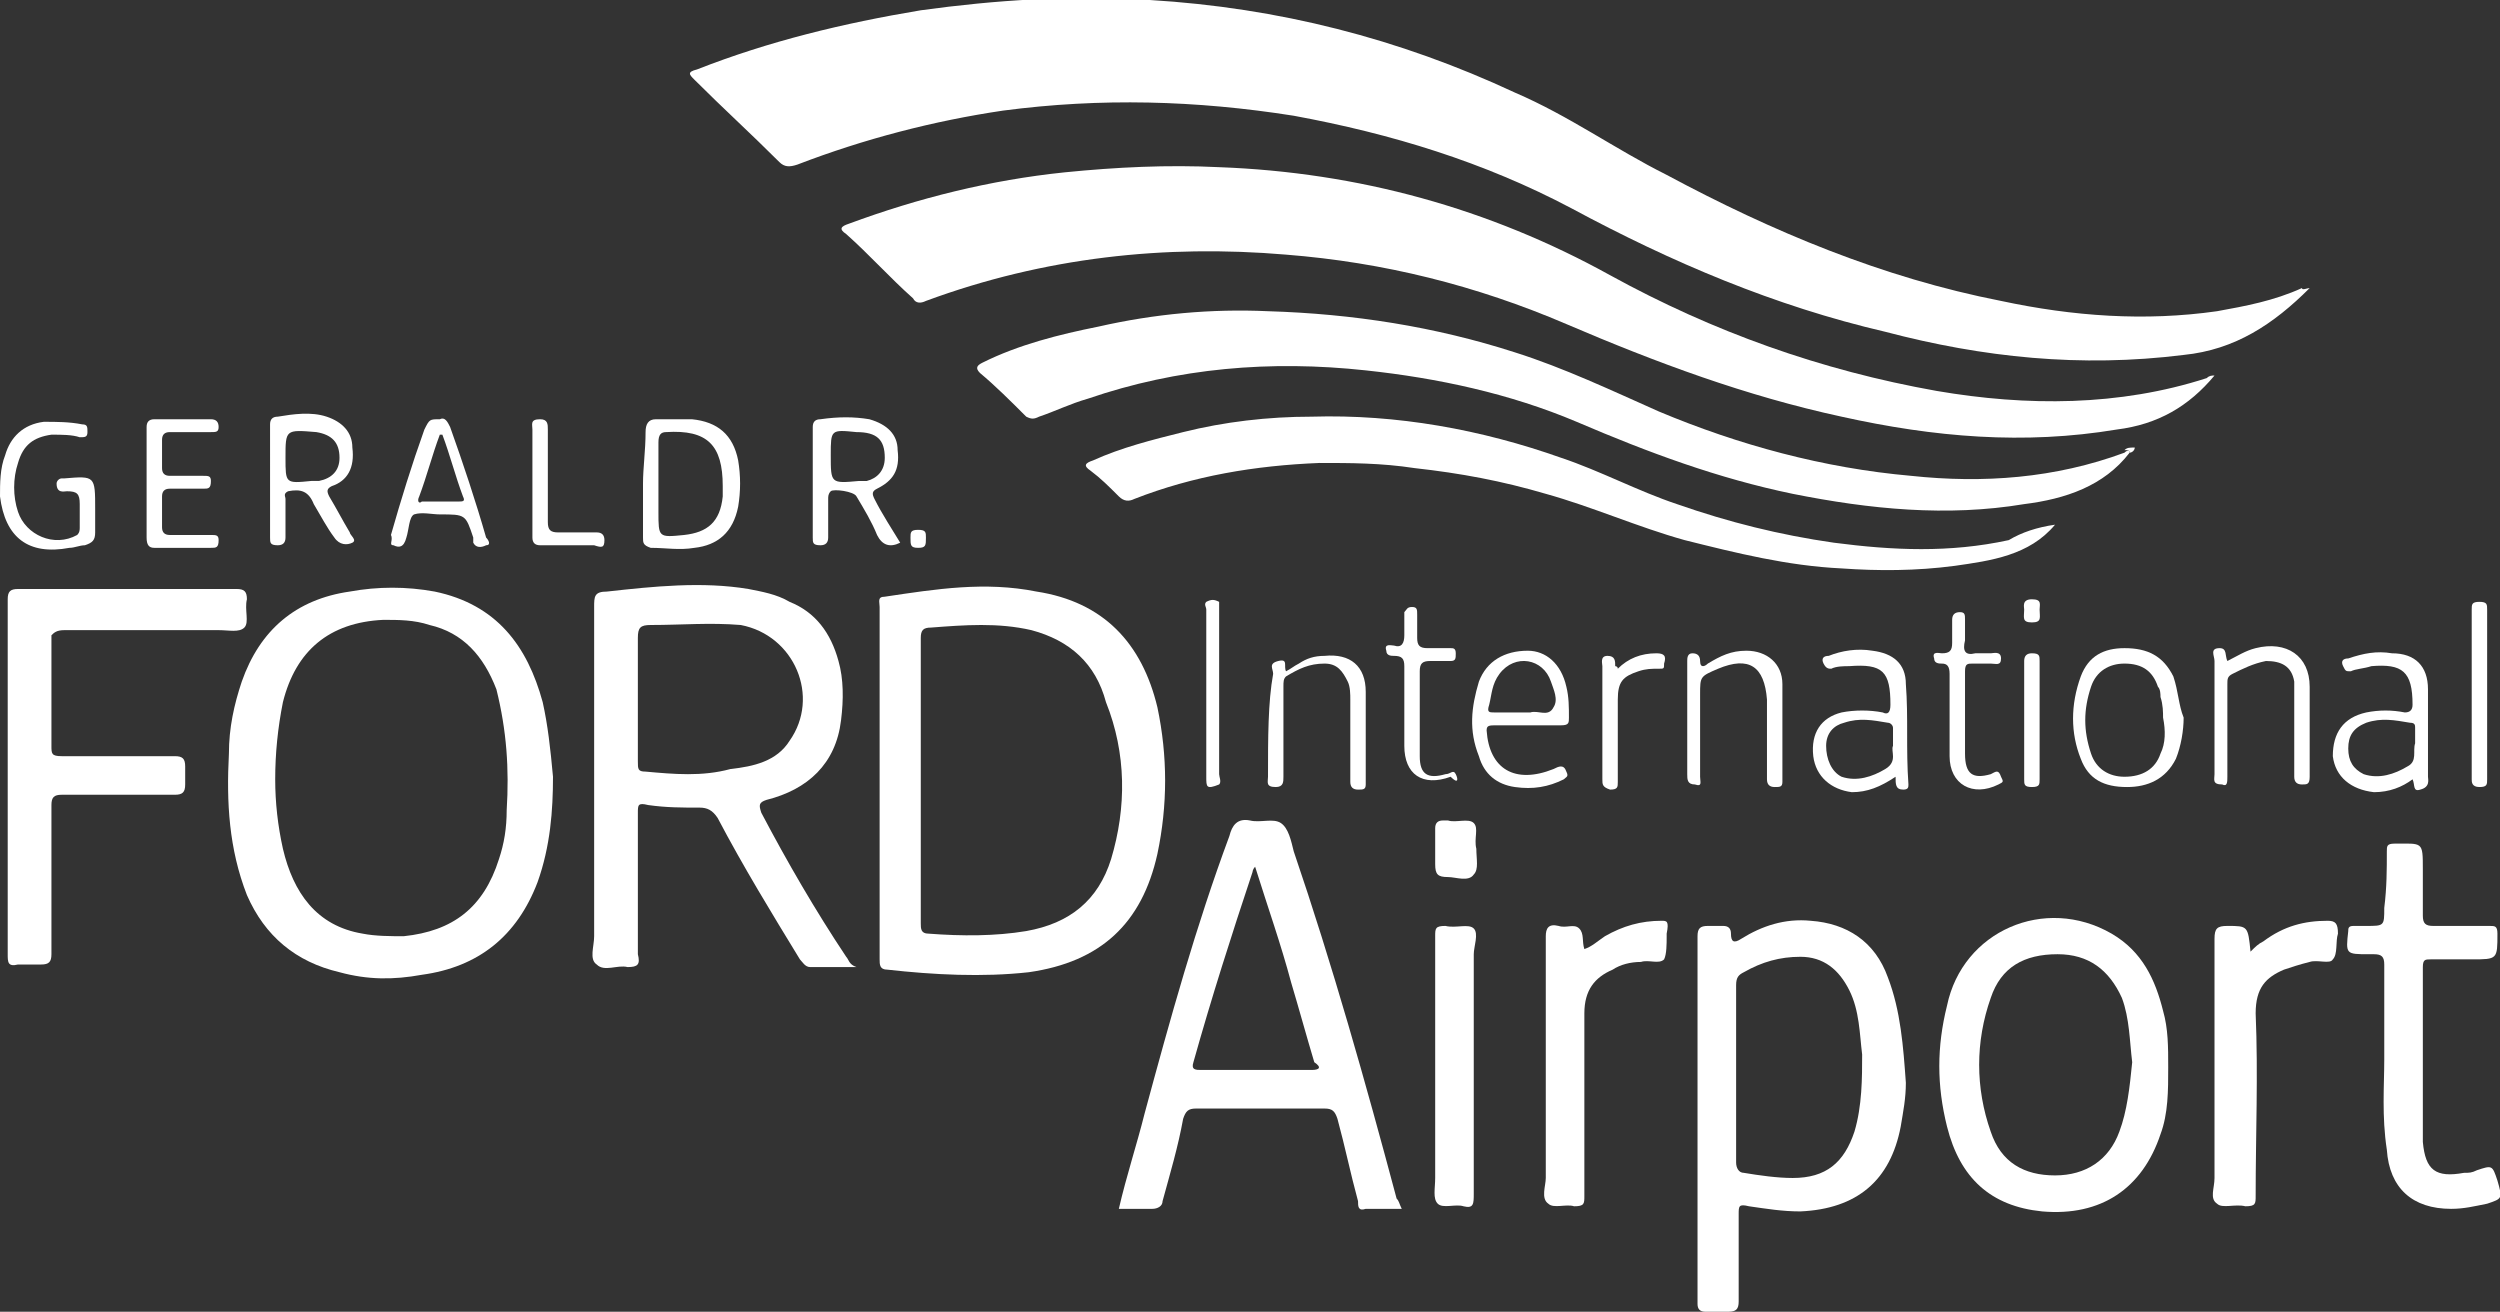
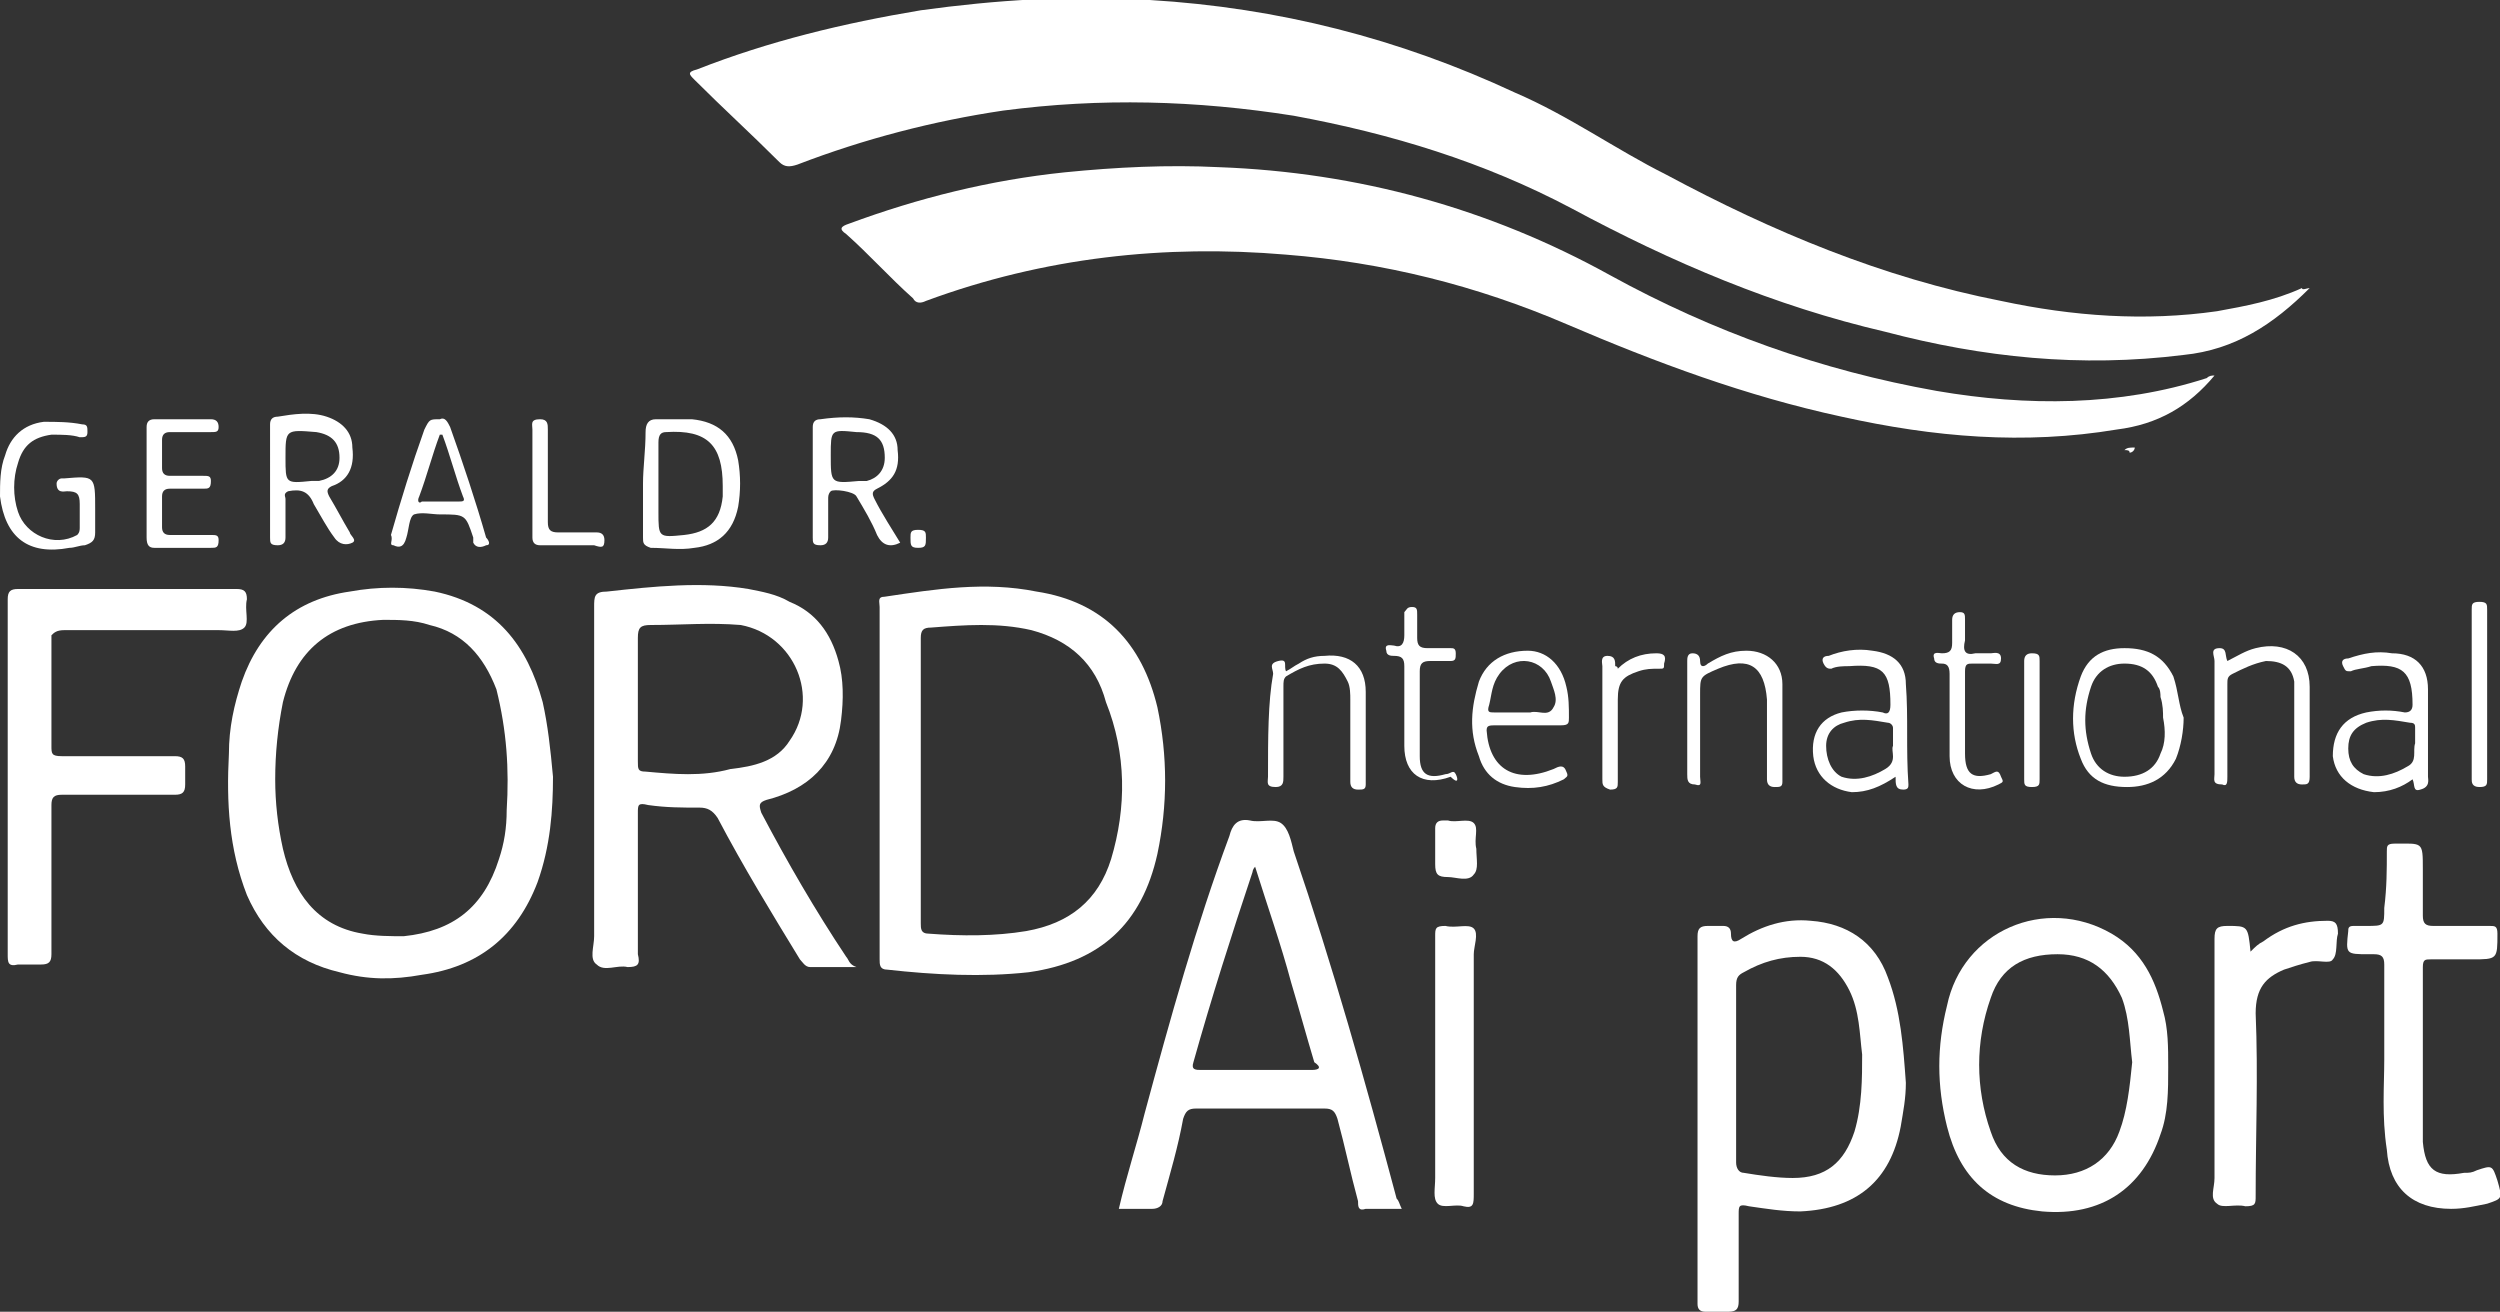
<svg xmlns="http://www.w3.org/2000/svg" version="1.1" id="Layer_1" x="0px" y="0px" viewBox="0 0 97.2 51" style="enable-background:new 0 0 97.2 51;" xml:space="preserve">
  <rect x="0" y="0" width="97.2" height="51" fill="#333333" stroke="none" />
  <style type="text/css">
	.st0{fill:#FFFFFF;}
</style>
  <g>
    <path class="st0" d="M89.8,11.2c-1.4,1.4-2.9,2.4-4.9,2.6c-4,0.5-7.8,0.1-11.6-0.9C69,11.9,65,10.2,61.1,8.1   c-3.4-1.8-7-2.9-10.8-3.6c-3.8-0.6-7.5-0.7-11.3-0.2c-2.7,0.4-5.4,1.1-8,2.1c-0.3,0.1-0.5,0.1-0.7-0.1c-1.1-1.1-2.2-2.1-3.3-3.2   c-0.2-0.2-0.3-0.3,0.1-0.4c2.8-1.1,5.7-1.8,8.7-2.3c2.9-0.4,5.9-0.6,8.9-0.4c5,0.3,9.7,1.5,14.2,3.6c2.1,0.9,3.9,2.2,5.9,3.2   c4.1,2.2,8.4,4,13,4.9c2.8,0.6,5.6,0.8,8.4,0.4c1.1-0.2,2.2-0.4,3.3-0.9C89.5,11.3,89.7,11.2,89.8,11.2" />
    <path class="st0" d="M86.1,14.6c-1,1.2-2.2,1.9-3.8,2.1c-3.6,0.6-7.1,0.3-10.7-0.5c-3.7-0.8-7.2-2.1-10.7-3.6   c-3.5-1.5-7.1-2.4-10.9-2.7C45.3,9.5,40.6,10,36,11.7c-0.2,0.1-0.4,0.1-0.5-0.1c-0.9-0.8-1.7-1.7-2.6-2.5c-0.3-0.2-0.2-0.3,0.1-0.4   c2.7-1,5.5-1.7,8.4-2c2-0.2,4-0.3,6-0.2c5.4,0.2,10.5,1.6,15.2,4.2c4,2.2,8.2,3.7,12.7,4.5c3.5,0.6,7.1,0.6,10.5-0.5   C85.9,14.6,86,14.6,86.1,14.6" />
-     <path class="st0" d="M82.8,17.6c-1,1.3-2.5,1.8-4.1,2c-3,0.5-6,0.2-9-0.4c-2.9-0.6-5.6-1.6-8.4-2.8c-2.6-1.1-5.4-1.7-8.2-2   c-3.7-0.4-7.3-0.1-10.8,1.1c-0.7,0.2-1.3,0.5-1.9,0.7c-0.2,0.1-0.3,0.1-0.5,0c-0.6-0.6-1.2-1.2-1.8-1.7c-0.2-0.2-0.1-0.3,0.1-0.4   c1.4-0.7,3-1.1,4.5-1.4c2.2-0.5,4.4-0.7,6.6-0.6c3.3,0.1,6.5,0.6,9.6,1.6c1.9,0.6,3.8,1.5,5.6,2.3c3.1,1.3,6.4,2.2,9.8,2.5   c2.8,0.3,5.6,0.1,8.3-0.9C82.7,17.5,82.8,17.5,82.8,17.6" />
-     <path class="st0" d="M79.9,20.4c-1,1.2-2.5,1.4-3.9,1.6c-1.5,0.2-3,0.2-4.4,0.1c-2.1-0.1-4.1-0.6-6.1-1.1c-1.8-0.5-3.6-1.3-5.4-1.8   c-1.7-0.5-3.3-0.8-5.1-1C53.7,18,52.5,18,51.3,18c-2.5,0.1-4.9,0.5-7.2,1.4c-0.2,0.1-0.4,0.1-0.6-0.1c-0.4-0.4-0.7-0.7-1.1-1   c-0.3-0.2-0.2-0.3,0.1-0.4c1.1-0.5,2.3-0.8,3.5-1.1c1.6-0.4,3.3-0.6,5-0.6c3.3-0.1,6.6,0.5,9.7,1.6c1.5,0.5,3,1.3,4.5,1.8   c2,0.7,4,1.2,6.1,1.5c2.3,0.3,4.5,0.4,6.8-0.1C78.6,20.7,79.2,20.5,79.9,20.4C79.9,20.3,79.9,20.3,79.9,20.4" />
    <path class="st0" d="M82.8,17.6c0-0.1-0.1-0.1-0.2-0.1c0.1-0.1,0.2-0.1,0.4-0.1C83,17.5,82.9,17.6,82.8,17.6" />
    <path class="st0" d="M25.1,30c-0.3,0-0.3-0.1-0.3-0.4c0-0.8,0-1.6,0-2.5c0-0.8,0-1.5,0-2.3c0-0.4,0.1-0.5,0.5-0.5   c1.2,0,2.3-0.1,3.5,0c2.1,0.4,3.1,2.8,1.9,4.5c-0.5,0.8-1.4,1-2.3,1.1C27.3,30.2,26.2,30.1,25.1,30 M32.9,37.2   c-1.2-1.8-2.3-3.7-3.3-5.6c-0.1-0.3-0.1-0.4,0.2-0.5c1.6-0.4,2.7-1.4,2.9-3.1c0.1-0.8,0.1-1.6-0.1-2.3c-0.3-1.1-0.9-1.9-1.9-2.3   c-0.5-0.3-1.1-0.4-1.6-0.5c-1.8-0.3-3.7-0.1-5.5,0.1c-0.5,0-0.5,0.2-0.5,0.6c0,4.3,0,8.5,0,12.8c0,0.4-0.2,0.9,0.1,1.1   c0.3,0.3,0.8,0,1.2,0.1c0.4,0,0.5-0.1,0.4-0.5c0-1.8,0-3.7,0-5.5c0-0.3,0-0.4,0.4-0.3c0.7,0.1,1.3,0.1,2,0.1c0.3,0,0.5,0.1,0.7,0.4   c1,1.9,2.1,3.7,3.2,5.5c0.1,0.1,0.2,0.3,0.4,0.3c0.6,0,1.1,0,1.8,0C33,37.5,33,37.3,32.9,37.2" />
    <path class="st0" d="M43.2,33.4c-0.5,1.6-1.6,2.5-3.3,2.8c-1.2,0.2-2.5,0.2-3.8,0.1c-0.3,0-0.3-0.2-0.3-0.4c0-1.9,0-3.7,0-5.6   c0-1.8,0-3.7,0-5.5c0-0.3,0.1-0.4,0.4-0.4c1.3-0.1,2.6-0.2,3.9,0.1c1.5,0.4,2.5,1.3,2.9,2.8C43.8,29.3,43.8,31.4,43.2,33.4    M45,27.5c-0.6-2.5-2.1-4.1-4.7-4.5c-2-0.4-3.9-0.1-5.9,0.2c-0.3,0-0.2,0.2-0.2,0.4c0,2.3,0,4.6,0,6.8c0,2.3,0,4.6,0,6.9   c0,0.2,0,0.4,0.3,0.4c1.8,0.2,3.7,0.3,5.5,0.1c2.8-0.4,4.4-1.9,5-4.6C45.4,31.3,45.4,29.4,45,27.5" />
    <path class="st0" d="M19.7,31.5c0,0.7-0.1,1.3-0.3,1.9c-0.6,1.9-1.8,2.8-3.7,3c-0.5,0-1.1,0-1.6-0.1c-1.8-0.3-2.7-1.6-3.1-3.3   c-0.2-0.9-0.3-1.8-0.3-2.7c0-1,0.1-2,0.3-3c0.5-2,1.8-3.1,3.9-3.2c0.6,0,1.2,0,1.8,0.2c1.3,0.3,2.1,1.2,2.6,2.5   C19.7,28.4,19.8,29.9,19.7,31.5 M21.1,27.3c-0.6-2.2-1.8-3.8-4.2-4.3c-1.1-0.2-2.2-0.2-3.3,0c-2.1,0.3-3.5,1.5-4.2,3.5   c-0.3,0.9-0.5,1.8-0.5,2.8c-0.1,1.9,0,3.7,0.7,5.5c0.7,1.6,1.9,2.6,3.6,3c1.1,0.3,2.1,0.3,3.2,0.1c2.2-0.3,3.7-1.5,4.5-3.6   c0.5-1.4,0.6-2.8,0.6-4.1C21.4,29.1,21.3,28.2,21.1,27.3" />
    <path class="st0" d="M51,41.6c-1.4,0-2.8,0-4.3,0c-0.2,0-0.4,0-0.3-0.3c0.7-2.5,1.5-5,2.3-7.4c0,0,0-0.1,0.1-0.2   c0.5,1.6,1,3,1.4,4.5c0.3,1,0.6,2.1,0.9,3.1C51.4,41.5,51.3,41.6,51,41.6 M54.3,46.6c-1.2-4.5-2.5-9.1-4-13.5   c-0.1-0.4-0.2-0.9-0.5-1.1c-0.3-0.2-0.8,0-1.2-0.1c-0.5-0.1-0.7,0.2-0.8,0.6c-1.3,3.5-2.3,7.1-3.3,10.8c-0.3,1.2-0.7,2.4-1,3.7   c0.5,0,0.9,0,1.3,0c0.2,0,0.4-0.1,0.4-0.3c0.3-1.1,0.6-2.1,0.8-3.2c0.1-0.3,0.2-0.4,0.5-0.4c1.7,0,3.3,0,5,0c0.3,0,0.4,0.1,0.5,0.4   c0.3,1.1,0.5,2.1,0.8,3.2c0,0.2,0,0.4,0.3,0.3c0.4,0,0.9,0,1.4,0C54.4,46.8,54.4,46.7,54.3,46.6" />
    <path class="st0" d="M72.1,44c-0.4,1.2-1.1,1.8-2.4,1.8c-0.6,0-1.3-0.1-1.9-0.2c-0.2,0-0.3-0.2-0.3-0.4c0-1.2,0-2.3,0-3.5   c0-1.1,0-2.3,0-3.4c0-0.3,0.1-0.4,0.3-0.5c0.7-0.4,1.4-0.6,2.2-0.6c0.9,0,1.5,0.5,1.9,1.3c0.4,0.8,0.4,1.7,0.5,2.5   C72.4,41.9,72.4,43,72.1,44 M73.4,38c-0.5-1.4-1.6-2.1-3-2.2c-1-0.1-1.9,0.2-2.7,0.7c-0.3,0.2-0.4,0.1-0.4-0.2   c0-0.2-0.1-0.3-0.3-0.3c-0.2,0-0.4,0-0.6,0c-0.3,0-0.4,0.1-0.4,0.4c0,2.4,0,4.7,0,7.1c0,1.6,0,3.2,0,4.8c0,0.8,0,1.6,0,2.4   c0,0.2,0.1,0.3,0.3,0.3c0.3,0,0.6,0,0.9,0c0.3,0,0.4-0.1,0.4-0.4c0-1.1,0-2.3,0-3.4c0-0.3,0-0.4,0.4-0.3c0.7,0.1,1.3,0.2,2,0.2   c2.2-0.1,3.5-1.2,3.9-3.3c0.1-0.6,0.2-1.1,0.2-1.7C74,40.7,73.9,39.3,73.4,38" />
    <path class="st0" d="M2.5,24.5c2,0,4,0,6,0c0.4,0,0.8,0.1,1-0.1c0.2-0.2,0-0.7,0.1-1.1c0-0.3-0.1-0.4-0.4-0.4c-2.8,0-5.6,0-8.5,0   c-0.3,0-0.4,0.1-0.4,0.4c0,2.3,0,4.6,0,6.9c0,2.3,0,4.6,0,6.9c0,0.3,0,0.5,0.4,0.4c0.3,0,0.6,0,0.9,0c0.3,0,0.4-0.1,0.4-0.4   c0-1.9,0-3.8,0-5.8c0-0.3,0.1-0.4,0.4-0.4c1.5,0,2.9,0,4.4,0c0.3,0,0.4-0.1,0.4-0.4c0-0.2,0-0.5,0-0.7c0-0.3-0.1-0.4-0.4-0.4   c-1.5,0-2.9,0-4.4,0c-0.4,0-0.4-0.1-0.4-0.4c0-1.4,0-2.9,0-4.3C2.1,24.6,2.2,24.5,2.5,24.5" />
    <path class="st0" d="M82.4,44c-0.4,1.1-1.3,1.7-2.5,1.7c-1.2,0-2.1-0.5-2.5-1.7c-0.6-1.7-0.6-3.5,0-5.2c0.4-1.2,1.3-1.7,2.6-1.7   c1.2,0,2,0.6,2.5,1.7c0.3,0.8,0.3,1.7,0.4,2.5C82.8,42.3,82.7,43.2,82.4,44 M84.1,39.3c-0.3-1.2-0.8-2.3-2-3   c-2.6-1.5-5.8-0.1-6.4,2.8c-0.4,1.6-0.4,3.1,0,4.7c0.5,2,1.7,3.1,3.7,3.3c2.3,0.2,3.9-0.9,4.6-3c0.3-0.8,0.3-1.7,0.3-2.6   C84.3,40.7,84.3,40,84.1,39.3" />
    <path class="st0" d="M97.1,45.9c-0.2-0.6-0.2-0.6-0.8-0.4c-0.2,0.1-0.3,0.1-0.5,0.1c-1.1,0.2-1.5-0.1-1.6-1.2c0,0,0-0.1,0-0.1   c0-2.2,0-4.5,0-6.7c0-0.3,0.1-0.3,0.3-0.3c0.5,0,1,0,1.6,0c1,0,1,0,1-1c0-0.3-0.1-0.3-0.3-0.3c-0.7,0-1.4,0-2.2,0   c-0.3,0-0.4-0.1-0.4-0.4c0-0.6,0-1.2,0-1.8c0-1.1,0-1-1.1-1c-0.3,0-0.3,0.1-0.3,0.3c0,0.7,0,1.4-0.1,2.2c0,0.7,0,0.7-0.7,0.7   c-0.2,0-0.4,0-0.5,0c-0.2,0-0.2,0.1-0.2,0.2c-0.1,0.9-0.1,0.9,0.8,0.9c0.1,0,0.1,0,0.2,0c0.3,0,0.4,0.1,0.4,0.4c0,1.2,0,2.3,0,3.7   c0,1-0.1,2.2,0.1,3.5c0.1,1.5,1,2.3,2.5,2.3c0.5,0,0.9-0.1,1.4-0.2C97.3,46.6,97.3,46.6,97.1,45.9" />
    <path class="st0" d="M90.5,35.8c-0.9,0-1.7,0.2-2.5,0.8c-0.2,0.1-0.3,0.2-0.5,0.4C87.4,36,87.4,36,86.6,36c-0.4,0-0.5,0.1-0.5,0.5   c0,3.1,0,6.2,0,9.3c0,0.4-0.2,0.8,0.1,1c0.2,0.2,0.7,0,1.1,0.1c0.4,0,0.4-0.1,0.4-0.4c0-2.4,0.1-4.7,0-7.1c0-1,0.4-1.4,1.1-1.7   c0.3-0.1,0.6-0.2,1-0.3c0.3-0.1,0.8,0.1,0.9-0.1c0.2-0.2,0.1-0.7,0.2-1c0,0,0,0,0,0C90.9,35.9,90.8,35.8,90.5,35.8" />
-     <path class="st0" d="M64.6,35.8c-0.8,0-1.5,0.2-2.2,0.6c-0.3,0.2-0.5,0.4-0.8,0.5c-0.1-0.3,0-0.6-0.2-0.8c-0.2-0.2-0.5,0-0.8-0.1   c-0.4-0.1-0.5,0.1-0.5,0.4c0,3.1,0,6.2,0,9.4c0,0.3-0.2,0.8,0.1,1c0.2,0.2,0.7,0,1,0.1c0.4,0,0.4-0.1,0.4-0.4c0-2.4,0-4.7,0-7.1   c0-0.9,0.4-1.4,1.1-1.7c0.3-0.2,0.7-0.3,1.1-0.3c0.3-0.1,0.7,0.1,0.9-0.1c0.1-0.2,0.1-0.6,0.1-0.9c0,0,0-0.1,0-0.1   C64.9,35.8,64.8,35.8,64.6,35.8" />
    <path class="st0" d="M57.3,36.1c-0.2-0.2-0.7,0-1.1-0.1c-0.4,0-0.4,0.1-0.4,0.4c0,1.7,0,3.3,0,5c0,1.5,0,2.9,0,4.4   c0,0.4-0.1,0.8,0.1,1c0.2,0.2,0.7,0,1,0.1c0.4,0.1,0.4-0.1,0.4-0.5c0-3.1,0-6.2,0-9.3C57.3,36.8,57.5,36.3,57.3,36.1" />
    <path class="st0" d="M73.3,29.9c-0.5,0.3-1.1,0.5-1.7,0.3C71.2,30,71,29.5,71,29c0-0.5,0.3-0.8,0.7-0.9c0.6-0.2,1.1-0.1,1.7,0   c0.1,0,0.2,0.1,0.2,0.2c0,0.2,0,0.4,0,0.7C73.5,29.2,73.8,29.6,73.3,29.9 M74.1,26.6c0-0.8-0.5-1.2-1.3-1.3c-0.6-0.1-1.2,0-1.7,0.2   c-0.2,0-0.3,0.1-0.2,0.3c0.1,0.2,0.2,0.2,0.3,0.2c0.2-0.1,0.5-0.1,0.7-0.1c1.3-0.1,1.6,0.2,1.6,1.5c0,0.3-0.1,0.4-0.3,0.3   c-0.5-0.1-1.1-0.1-1.6,0c-0.8,0.2-1.2,0.8-1.1,1.7c0.1,0.8,0.7,1.3,1.5,1.4c0.6,0,1.1-0.2,1.7-0.6c0,0.3,0,0.5,0.3,0.5   c0.2,0,0.2-0.1,0.2-0.2C74.1,29.1,74.2,27.9,74.1,26.6" />
    <path class="st0" d="M84,29.3c-0.2,0.6-0.7,0.9-1.4,0.9c-0.6,0-1.1-0.3-1.3-0.9c-0.3-0.9-0.3-1.7,0-2.6c0.2-0.6,0.7-0.9,1.3-0.9   c0.7,0,1.1,0.3,1.3,0.9c0.1,0.1,0.1,0.3,0.1,0.4c0.1,0.3,0.1,0.6,0.1,0.8C84.2,28.4,84.2,28.9,84,29.3 M84.5,26.3   c-0.4-0.8-1-1.1-1.9-1.1c-0.8,0-1.4,0.3-1.7,1.1c-0.4,1.1-0.4,2.2,0,3.2c0.3,0.8,0.9,1.1,1.8,1.1c0.8,0,1.5-0.3,1.9-1.1   c0.2-0.5,0.3-1.1,0.3-1.6C84.7,27.4,84.7,26.9,84.5,26.3" />
    <path class="st0" d="M93.6,29.8c-0.5,0.3-1.1,0.5-1.7,0.3c-0.4-0.2-0.6-0.5-0.6-1c0-0.5,0.2-0.8,0.7-1c0.6-0.2,1.1-0.1,1.7,0   c0.2,0,0.2,0.1,0.2,0.2c0,0.2,0,0.4,0,0.6C93.8,29.2,94,29.6,93.6,29.8 M94.4,30.2c0-1.1,0-2.3,0-3.4c0-0.9-0.5-1.4-1.4-1.4   c-0.6-0.1-1.1,0-1.7,0.2c-0.2,0-0.3,0.1-0.2,0.3c0.1,0.2,0.1,0.2,0.3,0.2c0.2-0.1,0.5-0.1,0.8-0.2c1.2-0.1,1.6,0.2,1.6,1.5   c0,0.2-0.1,0.3-0.3,0.3c-0.5-0.1-1-0.1-1.5,0c-0.9,0.2-1.3,0.8-1.3,1.7c0.1,0.8,0.7,1.3,1.6,1.4c0.6,0,1.1-0.2,1.5-0.5   c0.1,0.2,0,0.5,0.3,0.4C94.5,30.6,94.4,30.3,94.4,30.2" />
    <path class="st0" d="M57.9,27.4c0.1-0.4,0.1-0.8,0.4-1.2c0.6-0.8,1.7-0.6,2,0.3c0,0,0,0,0,0c0.1,0.3,0.3,0.7,0.1,1   c-0.2,0.4-0.6,0.1-0.9,0.2c-0.1,0-0.2,0-0.4,0c-0.3,0-0.7,0-1,0C57.9,27.7,57.8,27.7,57.9,27.4 M58.2,28.2c0.4,0,0.8,0,1.2,0   c0.4,0,0.9,0,1.3,0c0.3,0,0.3-0.1,0.3-0.3c0-0.4,0-0.8-0.1-1.2c-0.2-0.9-0.8-1.4-1.5-1.4c-0.9,0-1.6,0.4-1.9,1.2   c-0.3,1-0.4,1.9,0,2.9c0.2,0.7,0.7,1.1,1.4,1.2c0.7,0.1,1.3,0,1.9-0.3c0.1-0.1,0.2-0.1,0.1-0.3c-0.1-0.3-0.3-0.2-0.5-0.1   c-1.5,0.6-2.5,0-2.6-1.5C57.8,28.2,57.9,28.2,58.2,28.2" />
    <path class="st0" d="M25.9,16.8c1.6-0.1,2.2,0.5,2.2,2.1c0,0.1,0,0.3,0,0.4c-0.1,1-0.6,1.4-1.5,1.5c-1,0.1-1,0.1-1-0.9   c0-0.4,0-0.7,0-1.1c0-0.5,0-1.1,0-1.6C25.6,16.9,25.7,16.8,25.9,16.8 M25,18.8c0,0.7,0,1.4,0,2.1c0,0.2,0,0.3,0.3,0.4   c0.6,0,1.1,0.1,1.7,0c0.9-0.1,1.5-0.6,1.7-1.6c0.1-0.6,0.1-1.2,0-1.8c-0.2-1-0.8-1.5-1.8-1.6c-0.5,0-0.9,0-1.4,0   c-0.3,0-0.4,0.2-0.4,0.5C25.1,17.5,25,18.2,25,18.8" />
    <path class="st0" d="M12.3,16.8c0.6,0.1,0.9,0.4,0.9,1c0,0.5-0.3,0.8-0.8,0.9c-0.1,0-0.2,0-0.3,0c-1,0.1-1,0.1-1-0.9   C11.1,16.7,11.1,16.7,12.3,16.8 M10.5,18.8c0,0.7,0,1.4,0,2.1c0,0.2,0,0.3,0.3,0.3c0.2,0,0.3-0.1,0.3-0.3c0-0.5,0-1,0-1.5   c0-0.1-0.1-0.2,0.1-0.3c0.5-0.1,0.8,0,1,0.5c0.3,0.5,0.5,0.9,0.8,1.3c0.2,0.3,0.5,0.3,0.7,0.2c0.2-0.1-0.1-0.3-0.1-0.4   c-0.3-0.5-0.5-0.9-0.8-1.4c-0.1-0.2-0.1-0.3,0.1-0.4c0.6-0.2,0.9-0.7,0.8-1.5c0-0.6-0.4-1-1-1.2c-0.6-0.2-1.3-0.1-1.9,0   c-0.2,0-0.3,0.1-0.3,0.3C10.5,17.4,10.5,18.1,10.5,18.8" />
    <path class="st0" d="M33.4,18.7c-1.1,0.1-1.1,0.1-1.1-1c0-1,0-1,1-0.9c0.8,0,1.1,0.3,1.1,1c0,0.5-0.3,0.8-0.7,0.9   C33.5,18.7,33.5,18.7,33.4,18.7 M34,19.4c-0.1-0.2-0.1-0.3,0.1-0.4c0.6-0.3,0.9-0.7,0.8-1.5c0-0.6-0.4-1-1.1-1.2   c-0.6-0.1-1.2-0.1-1.9,0c-0.2,0-0.3,0.1-0.3,0.3c0,1.4,0,2.9,0,4.3c0,0.2,0,0.3,0.3,0.3c0.2,0,0.3-0.1,0.3-0.3c0-0.5,0-1,0-1.5   c0-0.1,0-0.2,0.1-0.3c0.1-0.1,0.9,0,1,0.2c0.3,0.5,0.6,1,0.8,1.5c0.2,0.4,0.5,0.5,0.9,0.3C34.7,20.6,34.3,20,34,19.4" />
    <path class="st0" d="M66.1,30.2c0-1.1,0-2.2,0-3.2c0-0.7,0-0.7,0.7-1c1.2-0.5,1.8-0.1,1.9,1.2c0,1,0,2.1,0,3.1   c0,0.2,0.1,0.3,0.3,0.3c0.2,0,0.3,0,0.3-0.2c0-1.3,0-2.5,0-3.8c0-0.8-0.6-1.3-1.4-1.3c-0.6,0-1,0.2-1.5,0.5   c-0.1,0.1-0.3,0.2-0.3-0.1c0-0.2-0.1-0.3-0.3-0.3c-0.2,0-0.2,0.2-0.2,0.3c0,0.8,0,1.5,0,2.2c0,0.8,0,1.5,0,2.2c0,0.2,0,0.4,0.3,0.4   C66.2,30.6,66.1,30.4,66.1,30.2" />
    <path class="st0" d="M49.3,30.2c0,0.2-0.1,0.4,0.3,0.4c0.3,0,0.3-0.2,0.3-0.4c0-1.2,0-2.3,0-3.5c0-0.2,0-0.3,0.1-0.4   c0.5-0.3,0.9-0.5,1.5-0.5c0.5,0,0.7,0.3,0.9,0.7c0.1,0.2,0.1,0.5,0.1,0.7c0,1.1,0,2.1,0,3.2c0,0.2,0.1,0.3,0.3,0.3   c0.2,0,0.3,0,0.3-0.2c0-1.2,0-2.4,0-3.6c0-1-0.6-1.5-1.6-1.4c-0.4,0-0.7,0.1-1,0.3c-0.2,0.1-0.3,0.2-0.5,0.3   c-0.1-0.2,0.1-0.5-0.3-0.4c-0.4,0.1-0.2,0.3-0.2,0.5C49.3,27.3,49.3,28.7,49.3,30.2" />
    <path class="st0" d="M86.6,30.2c0-1.2,0-2.4,0-3.6c0-0.2,0-0.3,0.2-0.4c0.4-0.2,0.8-0.4,1.3-0.5c0.6,0,1,0.2,1.1,0.8   c0,0.2,0,0.4,0,0.6c0,1,0,2.1,0,3.1c0,0.2,0.1,0.3,0.3,0.3c0.2,0,0.3,0,0.3-0.3c0-1.2,0-2.3,0-3.5c0-1.2-0.9-1.8-2.1-1.5   c-0.4,0.1-0.7,0.3-1.1,0.5c-0.1-0.2,0-0.5-0.3-0.5c-0.4,0-0.2,0.3-0.2,0.5c0,1.5,0,2.9,0,4.4c0,0.2-0.1,0.4,0.3,0.4   C86.6,30.6,86.6,30.4,86.6,30.2" />
    <path class="st0" d="M2.7,21.3c0.2,0,0.4-0.1,0.6-0.1c0.3-0.1,0.4-0.2,0.4-0.5c0-0.3,0-0.6,0-0.9c0-1.3,0-1.3-1.2-1.2   c0,0-0.1,0-0.1,0c-0.1,0-0.2,0.1-0.2,0.2c0,0.4,0.3,0.3,0.4,0.3c0.4,0,0.5,0.1,0.5,0.5c0,0.3,0,0.6,0,0.9c0,0.1,0,0.2-0.1,0.3   c-0.9,0.5-2,0-2.3-0.9c-0.2-0.6-0.2-1.3,0-1.9c0.2-0.7,0.6-1,1.3-1.1c0.4,0,0.8,0,1.1,0.1c0.2,0,0.3,0,0.3-0.2c0-0.2,0-0.3-0.2-0.3   c-0.5-0.1-1-0.1-1.5-0.1c-0.8,0.1-1.3,0.6-1.5,1.3C0,18.2,0,18.8,0,19.3C0.2,20.9,1.1,21.6,2.7,21.3" />
    <path class="st0" d="M16.3,19.3c0.3-0.8,0.5-1.6,0.8-2.4c0,0,0.1,0,0.1,0c0.3,0.8,0.5,1.6,0.8,2.4c0.1,0.2,0,0.2-0.2,0.2   c-0.5,0-0.9,0-1.4,0C16.3,19.6,16.2,19.5,16.3,19.3 M15.3,21.2c0.2,0.1,0.4,0.1,0.5-0.3c0.1-0.3,0.1-0.8,0.3-0.9c0.3-0.1,0.7,0,1,0   c1,0,1,0,1.3,0.9c0,0.1,0,0.1,0,0.2c0.1,0.2,0.3,0.2,0.5,0.1c0.2,0,0.1-0.2,0-0.3c-0.4-1.4-0.9-2.9-1.4-4.3   c-0.1-0.2-0.2-0.4-0.4-0.3c-0.4,0-0.4,0-0.6,0.4c-0.5,1.4-0.9,2.7-1.3,4.1C15.3,21,15.1,21.2,15.3,21.2" />
    <path class="st0" d="M6,21.3c0.4,0,0.7,0,1.1,0c0.4,0,0.7,0,1.1,0c0.2,0,0.3,0,0.3-0.3c0-0.2-0.1-0.2-0.3-0.2c-0.5,0-1.1,0-1.6,0   c-0.2,0-0.3-0.1-0.3-0.3c0-0.4,0-0.8,0-1.2c0-0.2,0.1-0.3,0.3-0.3c0.4,0,0.8,0,1.3,0c0.2,0,0.3,0,0.3-0.3c0-0.2-0.1-0.2-0.3-0.2   c-0.4,0-0.8,0-1.3,0c-0.2,0-0.3-0.1-0.3-0.3c0-0.4,0-0.7,0-1.1c0-0.2,0.1-0.3,0.3-0.3c0.5,0,1.1,0,1.6,0c0.2,0,0.3,0,0.3-0.2   c0-0.2-0.1-0.3-0.3-0.3c-0.7,0-1.5,0-2.2,0c-0.2,0-0.3,0.1-0.3,0.3c0,1.4,0,2.9,0,4.3C5.7,21.2,5.8,21.3,6,21.3" />
    <path class="st0" d="M75.8,26.2c0,0.5,0,1.1,0,1.6h0c0,0.5,0,1.1,0,1.6c0,1.1,0.9,1.6,1.9,1.1c0.2-0.1,0.2-0.1,0.1-0.3   c-0.1-0.3-0.2-0.2-0.4-0.1c-0.7,0.2-1,0-1-0.8c0-1.1,0-2.2,0-3.2c0-0.3,0.1-0.3,0.3-0.3c0.2,0,0.4,0,0.7,0c0.2,0,0.4,0.1,0.4-0.2   c0-0.3-0.3-0.2-0.4-0.2c-0.2,0-0.4,0-0.6,0c-0.4,0.1-0.5-0.1-0.4-0.5c0-0.3,0-0.5,0-0.8c0-0.2,0-0.3-0.2-0.3   c-0.2,0-0.3,0.1-0.3,0.3c0,0.3,0,0.6,0,0.9c0,0.3-0.1,0.4-0.4,0.4c-0.1,0-0.4-0.1-0.3,0.2c0,0.2,0.2,0.2,0.3,0.2   C75.7,25.8,75.8,25.9,75.8,26.2" />
    <path class="st0" d="M56.6,30.1c-0.1-0.2-0.2,0-0.4,0c-0.7,0.2-1,0-1-0.7c0-0.6,0-1.1,0-1.7h0c0-0.5,0-1,0-1.6   c0-0.3,0.1-0.4,0.4-0.4c0.3,0,0.5,0,0.8,0c0.2,0,0.2-0.1,0.2-0.3s-0.1-0.2-0.2-0.2c-0.3,0-0.6,0-0.9,0c-0.3,0-0.4-0.1-0.4-0.4   c0-0.3,0-0.6,0-0.9c0-0.2,0-0.3-0.2-0.3c-0.2,0-0.2,0.1-0.3,0.2c0,0.3,0,0.6,0,0.9c0,0.3-0.1,0.5-0.4,0.4c-0.1,0-0.4-0.1-0.3,0.2   c0,0.2,0.2,0.2,0.3,0.2c0.3,0,0.4,0.1,0.4,0.4c0,1,0,2.1,0,3.1c0,1.1,0.7,1.6,1.8,1.2C56.7,30.5,56.7,30.3,56.6,30.1" />
    <path class="st0" d="M96.4,30.6c0.3,0,0.3-0.1,0.3-0.3c0-2.2,0-4.4,0-6.6c0-0.2,0-0.3-0.3-0.3c-0.3,0-0.3,0.1-0.3,0.3   c0,1.1,0,2.2,0,3.3c0,1.1,0,2.2,0,3.3C96.1,30.4,96.1,30.6,96.4,30.6" />
    <path class="st0" d="M23.5,21c0-0.2-0.1-0.3-0.3-0.3c-0.5,0-1,0-1.5,0c-0.3,0-0.4-0.1-0.4-0.4c0-1.2,0-2.4,0-3.6   c0-0.2,0-0.4-0.3-0.4c-0.4,0-0.3,0.2-0.3,0.4c0,0.7,0,1.3,0,2c0,0.7,0,1.4,0,2.2c0,0.2,0.1,0.3,0.3,0.3c0.7,0,1.4,0,2.1,0   C23.4,21.3,23.5,21.3,23.5,21" />
    <path class="st0" d="M62.3,30.3c0,0.2,0,0.3,0.3,0.4c0.3,0,0.3-0.1,0.3-0.3c0-1.1,0-2.1,0-3.2c0-0.7,0.2-0.9,0.8-1.1   c0.3-0.1,0.5-0.1,0.8-0.1c0.2,0,0.2,0,0.2-0.2c0.1-0.3,0-0.4-0.3-0.4c-0.6,0-1.1,0.2-1.5,0.6c0-0.1-0.1-0.1-0.1-0.1   c0-0.2,0-0.4-0.3-0.4c-0.3,0-0.2,0.3-0.2,0.4C62.3,27.3,62.3,28.8,62.3,30.3" />
-     <path class="st0" d="M46.9,30.2c0,0.4,0,0.5,0.5,0.3c0.1-0.1,0-0.3,0-0.4c0-1.8,0-3.6,0-5.4c0-0.4,0-0.8,0-1.3   c-0.2-0.1-0.3-0.1-0.5,0c0,0,0,0,0,0c-0.1,0.1,0,0.2,0,0.3C46.9,25.9,46.9,28,46.9,30.2" />
    <path class="st0" d="M57.3,32c-0.2-0.2-0.7,0-1-0.1c-0.1,0-0.1,0-0.2,0c-0.2,0-0.3,0.1-0.3,0.3c0,0.5,0,1,0,1.4   c0,0.4,0.1,0.5,0.5,0.5c0.3,0,0.8,0.2,1-0.1c0.2-0.2,0.1-0.6,0.1-1C57.3,32.6,57.5,32.2,57.3,32" />
    <path class="st0" d="M79.3,25.7c0-0.2,0-0.3-0.3-0.3c-0.2,0-0.3,0.1-0.3,0.3c0,1.5,0,3.1,0,4.6c0,0.2,0,0.3,0.3,0.3   c0.3,0,0.3-0.1,0.3-0.3c0-0.8,0-1.5,0-2.3C79.3,27.2,79.3,26.4,79.3,25.7" />
-     <path class="st0" d="M79,24.2c0.4,0,0.3-0.2,0.3-0.5c0-0.2,0.1-0.4-0.3-0.4c-0.4,0-0.3,0.3-0.3,0.4C78.7,24,78.6,24.2,79,24.2" />
    <path class="st0" d="M35.7,21.3c0.3,0,0.3-0.1,0.3-0.4c0-0.2,0-0.3-0.3-0.3c-0.3,0-0.3,0.1-0.3,0.3C35.4,21.2,35.4,21.3,35.7,21.3" />
    <path class="st0" d="M79.8,20.3C79.8,20.3,79.8,20.4,79.8,20.3" />
  </g>
</svg>